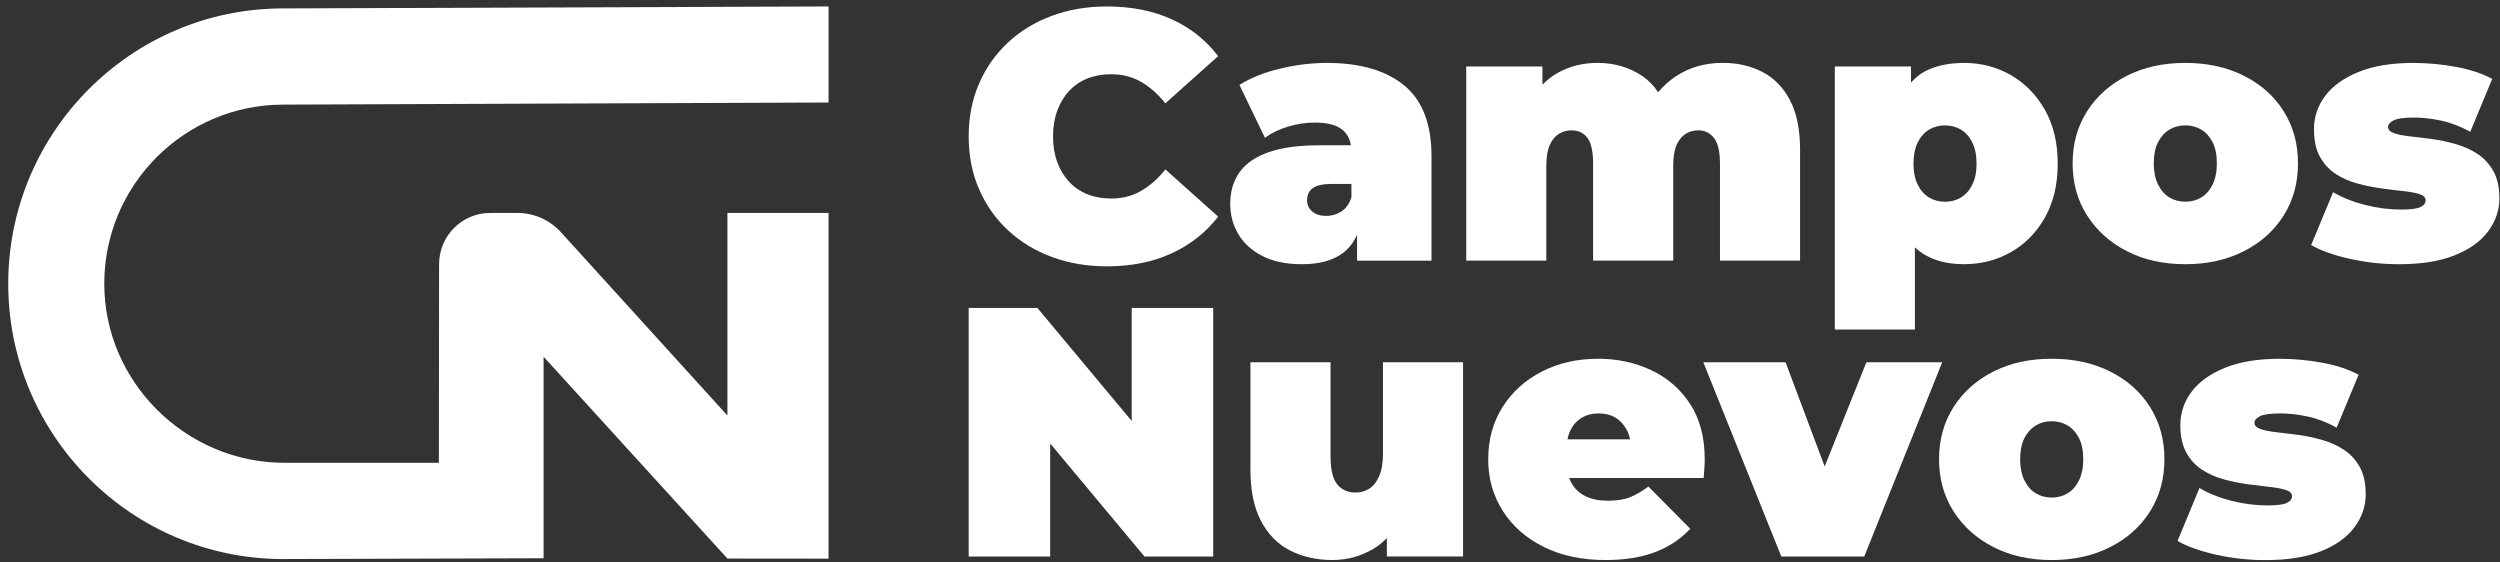
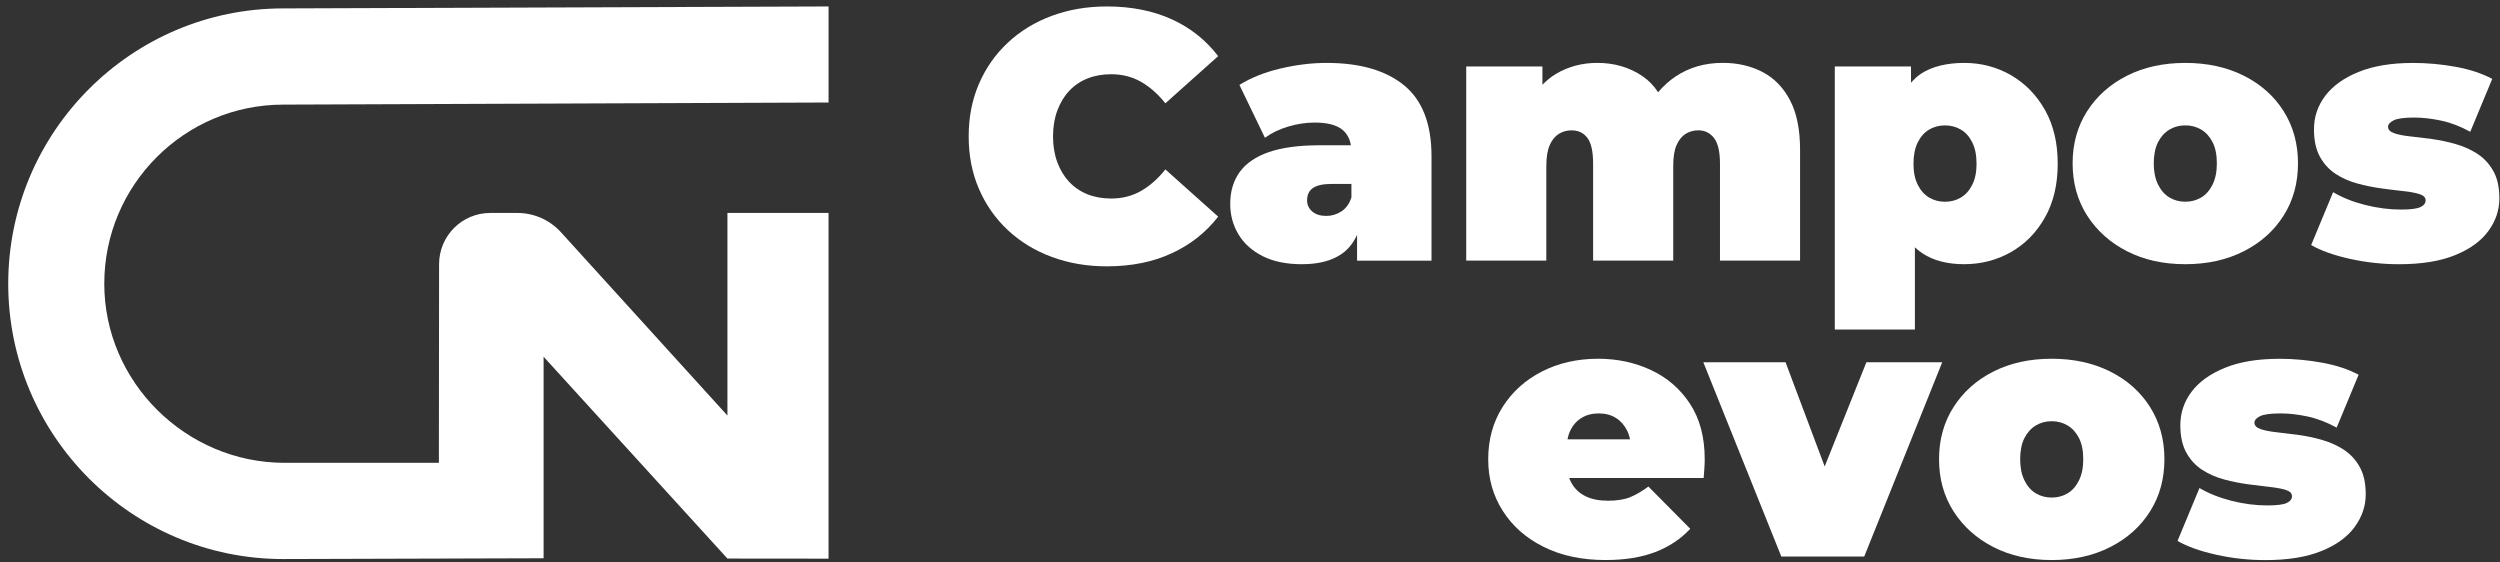
<svg xmlns="http://www.w3.org/2000/svg" width="280" height="63" viewBox="0 0 280 63" fill="none">
  <rect x="0" y="0" width="280" height="63" fill="#333333" stroke="none" />
  <g clip-path="url(#clip0_22_2715)">
    <path d="M112.876 25.772C114.265 27.071 115.906 28.072 117.797 28.775C119.69 29.478 121.748 29.829 123.973 29.829C126.696 29.829 129.113 29.346 131.214 28.377C133.318 27.411 135.058 26.039 136.434 24.263L130.521 18.974C129.702 20.009 128.795 20.81 127.803 21.381C126.811 21.949 125.693 22.235 124.449 22.235C123.471 22.235 122.583 22.076 121.789 21.757C120.997 21.439 120.315 20.975 119.745 20.366C119.175 19.756 118.731 19.021 118.416 18.159C118.098 17.297 117.939 16.337 117.939 15.274C117.939 14.212 118.098 13.252 118.416 12.39C118.734 11.531 119.175 10.795 119.745 10.183C120.315 9.574 120.994 9.11 121.789 8.792C122.583 8.473 123.468 8.314 124.449 8.314C125.693 8.314 126.811 8.6 127.803 9.168C128.795 9.739 129.702 10.54 130.521 11.572L136.434 6.286C135.058 4.483 133.318 3.105 131.214 2.15C129.113 1.2 126.696 0.723 123.973 0.723C121.748 0.723 119.69 1.074 117.797 1.777C115.904 2.479 114.265 3.478 112.876 4.779C111.487 6.077 110.407 7.614 109.643 9.39C108.873 11.166 108.492 13.131 108.492 15.274C108.492 17.418 108.873 19.383 109.643 21.162C110.41 22.937 111.487 24.474 112.876 25.772Z" fill="white" />
    <path d="M145.84 29.59C147.72 29.59 149.216 29.192 150.326 28.396C151.049 27.88 151.597 27.166 151.991 26.302V29.192H160.329V17.503C160.329 13.872 159.301 11.223 157.252 9.552C155.203 7.88 152.312 7.046 148.58 7.046C146.887 7.046 145.153 7.26 143.38 7.683C141.607 8.105 140.087 8.715 138.815 9.511L141.673 15.433C142.388 14.904 143.248 14.486 144.254 14.182C145.26 13.88 146.251 13.726 147.23 13.726C148.684 13.726 149.739 14.006 150.386 14.563C150.882 14.986 151.183 15.557 151.301 16.273H147.706C145.46 16.273 143.599 16.526 142.131 17.028C140.662 17.53 139.572 18.274 138.856 19.254C138.141 20.236 137.785 21.427 137.785 22.833C137.785 24.079 138.089 25.212 138.698 26.233C139.306 27.254 140.207 28.069 141.396 28.676C142.588 29.285 144.07 29.593 145.84 29.593M147.051 21.06C147.49 20.755 148.183 20.601 149.137 20.601H151.359V22.114C151.123 22.83 150.742 23.354 150.227 23.686C149.709 24.016 149.15 24.183 148.539 24.183C147.876 24.183 147.356 24.016 146.969 23.686C146.586 23.354 146.394 22.937 146.394 22.432C146.394 21.823 146.61 21.364 147.046 21.06" fill="white" />
    <path d="M173.19 18.576C173.19 17.597 173.316 16.82 173.568 16.249C173.82 15.681 174.157 15.264 174.582 14.998C175.004 14.731 175.483 14.6 176.009 14.6C176.776 14.6 177.374 14.885 177.796 15.453C178.218 16.024 178.429 16.985 178.429 18.335V29.19H187.402V18.574C187.402 17.594 187.525 16.817 187.777 16.246C188.026 15.678 188.366 15.261 188.788 14.995C189.21 14.729 189.69 14.597 190.216 14.597C190.931 14.597 191.514 14.882 191.964 15.45C192.413 16.021 192.638 16.982 192.638 18.332V29.187H201.608V16.782C201.608 14.501 201.233 12.645 200.476 11.216C199.723 9.783 198.69 8.732 197.383 8.054C196.071 7.379 194.597 7.041 192.955 7.041C190.942 7.041 189.177 7.552 187.657 8.572C186.922 9.067 186.276 9.657 185.708 10.332C185.232 9.607 184.656 9.001 183.966 8.534C182.497 7.538 180.81 7.044 178.905 7.044C177.209 7.044 175.678 7.447 174.3 8.257C173.732 8.589 173.226 9.012 172.752 9.486V7.442H164.217V29.19H173.187V18.574L173.19 18.576Z" fill="white" />
    <path d="M214.468 27.699C214.734 27.951 215.016 28.176 215.321 28.377C216.551 29.186 218.104 29.59 219.984 29.59C221.863 29.59 223.639 29.14 225.223 28.237C226.809 27.337 228.08 26.047 229.034 24.359C229.987 22.676 230.464 20.67 230.464 18.337C230.464 16.004 229.987 13.995 229.034 12.313C228.08 10.63 226.809 9.332 225.223 8.415C223.636 7.502 221.888 7.046 219.984 7.046C218.08 7.046 216.4 7.444 215.181 8.237C214.751 8.52 214.378 8.874 214.033 9.264V7.441H205.498V36.904H214.468V27.696V27.699ZM214.786 15.952C215.101 15.315 215.526 14.838 216.055 14.519C216.584 14.204 217.181 14.045 217.841 14.045C218.502 14.045 219.099 14.204 219.625 14.519C220.156 14.838 220.581 15.315 220.896 15.952C221.214 16.589 221.373 17.385 221.373 18.34C221.373 19.295 221.214 20.05 220.896 20.686C220.581 21.323 220.156 21.798 219.625 22.119C219.096 22.435 218.502 22.597 217.841 22.597C217.181 22.597 216.584 22.435 216.055 22.119C215.526 21.801 215.101 21.326 214.786 20.686C214.468 20.05 214.31 19.27 214.31 18.34C214.31 17.409 214.468 16.591 214.786 15.952Z" fill="white" />
    <path d="M255.767 24.142C256.841 22.446 257.375 20.497 257.375 18.296C257.375 16.095 256.838 14.149 255.767 12.453C254.699 10.757 253.208 9.431 251.304 8.479C249.4 7.526 247.216 7.046 244.755 7.046C242.295 7.046 240.117 7.523 238.224 8.479C236.333 9.434 234.843 10.757 233.76 12.453C232.675 14.149 232.133 16.098 232.133 18.296C232.133 20.494 232.675 22.446 233.76 24.142C234.845 25.838 236.333 27.172 238.224 28.138C240.117 29.107 242.292 29.59 244.755 29.59C247.219 29.59 249.4 29.107 251.304 28.138C253.211 27.172 254.699 25.838 255.767 24.142ZM247.813 20.662C247.495 21.312 247.071 21.795 246.542 22.114C246.013 22.432 245.416 22.591 244.755 22.591C244.095 22.591 243.498 22.432 242.969 22.114C242.44 21.795 242.016 21.312 241.698 20.662C241.38 20.014 241.221 19.224 241.221 18.296C241.221 17.368 241.38 16.553 241.698 15.93C242.016 15.307 242.438 14.838 242.969 14.519C243.498 14.201 244.092 14.042 244.755 14.042C245.419 14.042 246.013 14.201 246.542 14.519C247.071 14.838 247.495 15.307 247.813 15.93C248.128 16.553 248.287 17.344 248.287 18.296C248.287 19.248 248.128 20.014 247.813 20.662Z" fill="white" />
    <path d="M279.248 19.152C278.796 18.346 278.201 17.701 277.462 17.223C276.722 16.745 275.908 16.383 275.02 16.131C274.133 15.878 273.248 15.691 272.363 15.571C271.475 15.453 270.661 15.351 269.921 15.274C269.179 15.195 268.584 15.077 268.135 14.915C267.686 14.756 267.461 14.52 267.461 14.201C267.461 13.938 267.664 13.696 268.075 13.485C268.486 13.274 269.258 13.166 270.398 13.166C271.324 13.166 272.324 13.279 273.396 13.507C274.467 13.732 275.56 14.149 276.67 14.758L279.13 8.836C277.993 8.226 276.631 7.776 275.042 7.485C273.456 7.194 271.867 7.049 270.278 7.049C267.845 7.049 265.801 7.386 264.146 8.064C262.491 8.739 261.25 9.634 260.414 10.748C259.581 11.86 259.165 13.106 259.165 14.487C259.165 15.733 259.389 16.759 259.839 17.569C260.288 18.376 260.883 19.021 261.625 19.498C262.368 19.976 263.187 20.335 264.086 20.571C264.984 20.81 265.877 20.988 266.765 21.107C267.65 21.227 268.464 21.329 269.206 21.406C269.949 21.485 270.541 21.598 270.993 21.743C271.442 21.889 271.67 22.122 271.67 22.438C271.67 22.753 271.478 23.009 271.091 23.192C270.708 23.379 269.974 23.47 268.891 23.47C267.593 23.47 266.264 23.299 264.902 22.954C263.538 22.611 262.343 22.133 261.31 21.524L258.85 27.447C259.962 28.083 261.414 28.599 263.217 28.997C265.017 29.392 266.842 29.593 268.694 29.593C271.207 29.593 273.3 29.255 274.966 28.577C276.631 27.902 277.875 27.002 278.697 25.874C279.517 24.749 279.928 23.535 279.928 22.237C279.928 20.939 279.703 19.965 279.254 19.155" fill="white" />
-     <path d="M126.751 47.147L116.191 34.492H108.492V62.328H117.621V49.67L128.178 62.328H135.88V34.492H126.751V47.147Z" fill="white" />
-     <path d="M154.893 50.795C154.893 51.857 154.747 52.711 154.454 53.358C154.164 54.009 153.788 54.473 153.325 54.75C152.86 55.03 152.366 55.167 151.838 55.167C150.964 55.167 150.273 54.862 149.772 54.253C149.268 53.644 149.018 52.571 149.018 51.034V40.574H140.048V52.582C140.048 54.942 140.445 56.869 141.24 58.367C142.032 59.866 143.125 60.964 144.511 61.666C145.903 62.366 147.457 62.72 149.177 62.72C150.898 62.72 152.344 62.317 153.761 61.507C154.342 61.175 154.854 60.75 155.328 60.267V62.322H163.863V40.574H154.893V50.792V50.795Z" fill="white" />
    <path d="M184.919 41.45C183.105 40.601 181.127 40.179 178.987 40.179C176.658 40.179 174.562 40.656 172.694 41.611C170.828 42.564 169.359 43.892 168.288 45.586C167.217 47.284 166.68 49.233 166.68 51.431C166.68 53.63 167.225 55.507 168.31 57.217C169.395 58.927 170.924 60.272 172.894 61.252C174.864 62.234 177.173 62.723 179.82 62.723C181.99 62.723 183.851 62.423 185.396 61.828C186.944 61.23 188.248 60.365 189.306 59.223L184.62 54.492C183.908 55.021 183.226 55.419 182.577 55.683C181.927 55.949 181.1 56.081 180.094 56.081C179.089 56.081 178.28 55.916 177.593 55.584C176.905 55.252 176.373 54.755 176.004 54.091C175.905 53.915 175.82 53.729 175.749 53.534H190.81C190.835 53.215 190.862 52.867 190.889 52.48C190.914 52.096 190.928 51.747 190.928 51.426C190.928 48.961 190.377 46.895 189.281 45.223C188.182 43.554 186.727 42.295 184.914 41.447M175.56 49.206C175.631 48.835 175.741 48.495 175.888 48.193C176.179 47.595 176.595 47.131 177.138 46.801C177.68 46.472 178.321 46.302 179.064 46.302C179.806 46.302 180.439 46.469 180.968 46.801C181.5 47.131 181.913 47.595 182.22 48.193C182.374 48.495 182.489 48.835 182.563 49.206H175.56Z" fill="white" />
    <path d="M209.033 40.577L204.364 52.244L199.983 40.577H190.774L199.506 62.328H208.795L217.527 40.577H209.033Z" fill="white" />
    <path d="M236.341 41.611C234.437 40.656 232.253 40.179 229.793 40.179C227.332 40.179 225.154 40.656 223.264 41.611C221.37 42.564 219.883 43.892 218.8 45.588C217.715 47.284 217.173 49.233 217.173 51.431C217.173 53.63 217.715 55.581 218.8 57.277C219.885 58.974 221.373 60.307 223.264 61.273C225.157 62.24 227.332 62.725 229.793 62.725C232.253 62.725 234.437 62.24 236.341 61.273C238.248 60.307 239.736 58.974 240.807 57.277C241.878 55.581 242.415 53.633 242.415 51.431C242.415 49.23 241.878 47.284 240.807 45.588C239.736 43.892 238.248 42.566 236.341 41.611ZM232.848 53.797C232.53 54.448 232.108 54.931 231.576 55.249C231.048 55.568 230.45 55.727 229.79 55.727C229.13 55.727 228.532 55.568 228.006 55.249C227.475 54.931 227.053 54.448 226.735 53.797C226.417 53.15 226.258 52.359 226.258 51.431C226.258 50.504 226.417 49.689 226.735 49.066C227.053 48.445 227.478 47.973 228.006 47.655C228.532 47.337 229.13 47.177 229.79 47.177C230.45 47.177 231.048 47.337 231.576 47.655C232.108 47.973 232.53 48.443 232.848 49.066C233.166 49.691 233.324 50.476 233.324 51.431C233.324 52.387 233.166 53.15 232.848 53.797Z" fill="white" />
    <path d="M262.499 50.359C261.757 49.884 260.943 49.519 260.058 49.266C259.17 49.014 258.285 48.827 257.398 48.706C256.513 48.589 255.696 48.49 254.956 48.41C254.214 48.331 253.619 48.21 253.17 48.053C252.721 47.891 252.496 47.655 252.496 47.337C252.496 47.071 252.702 46.832 253.11 46.621C253.518 46.409 254.293 46.302 255.433 46.302C256.357 46.302 257.359 46.415 258.431 46.643C259.502 46.868 260.595 47.285 261.705 47.894L264.165 41.971C263.028 41.362 261.666 40.912 260.077 40.621C258.491 40.33 256.902 40.185 255.313 40.185C252.877 40.185 250.836 40.522 249.181 41.2C247.526 41.875 246.282 42.77 245.449 43.884C244.616 44.996 244.197 46.242 244.197 47.622C244.197 48.868 244.422 49.895 244.874 50.702C245.323 51.511 245.918 52.154 246.66 52.631C247.403 53.109 248.222 53.468 249.12 53.704C250.022 53.943 250.912 54.124 251.803 54.242C252.688 54.36 253.502 54.459 254.241 54.541C254.984 54.621 255.578 54.734 256.028 54.879C256.477 55.025 256.702 55.258 256.702 55.573C256.702 55.889 256.51 56.144 256.126 56.328C255.743 56.515 255.009 56.608 253.924 56.608C252.625 56.608 251.296 56.435 249.934 56.092C248.573 55.746 247.375 55.269 246.342 54.66L243.882 60.585C244.991 61.222 246.449 61.738 248.249 62.136C250.049 62.534 251.874 62.731 253.724 62.731C256.239 62.731 258.332 62.394 259.995 61.718C261.664 61.043 262.905 60.143 263.727 59.015C264.549 57.887 264.96 56.674 264.96 55.379C264.96 54.083 264.735 53.106 264.286 52.296C263.834 51.487 263.239 50.844 262.499 50.367" fill="white" />
    <path d="M31.726 11.717L92.799 11.481V0.723L31.704 0.942C14.731 0.942 0.922 14.772 0.922 31.778C0.922 48.783 14.731 62.613 31.704 62.613L60.882 62.525V39.954L81.472 62.558L92.796 62.569V23.851H81.472V46.541L62.83 26.014C61.58 24.636 59.807 23.851 57.95 23.851H54.906C51.741 23.851 49.177 26.42 49.177 29.59L49.155 51.835H31.861C20.833 51.835 11.665 42.797 11.679 31.75C11.692 20.7 20.671 11.717 31.724 11.717" fill="white" />
  </g>
  <defs>
    <clipPath id="clip0_22_2715">
      <rect width="279" height="62" fill="white" transform="translate(0.922 0.723)" />
    </clipPath>
  </defs>
</svg>